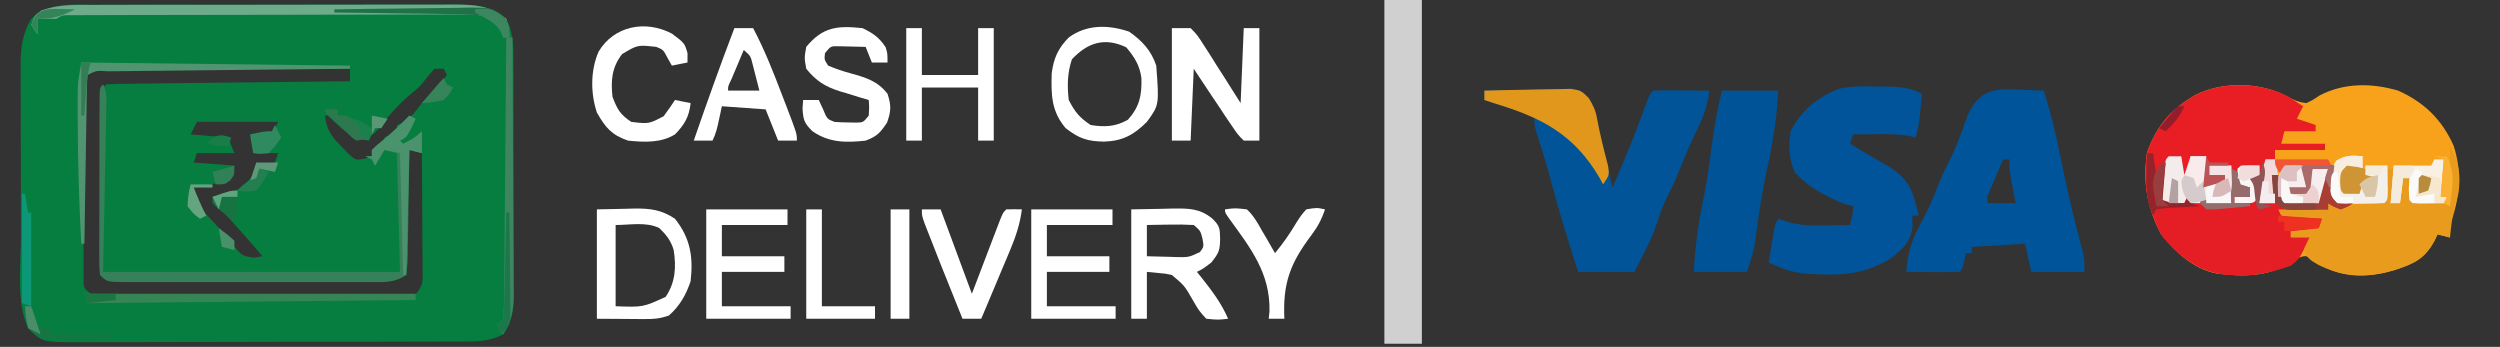
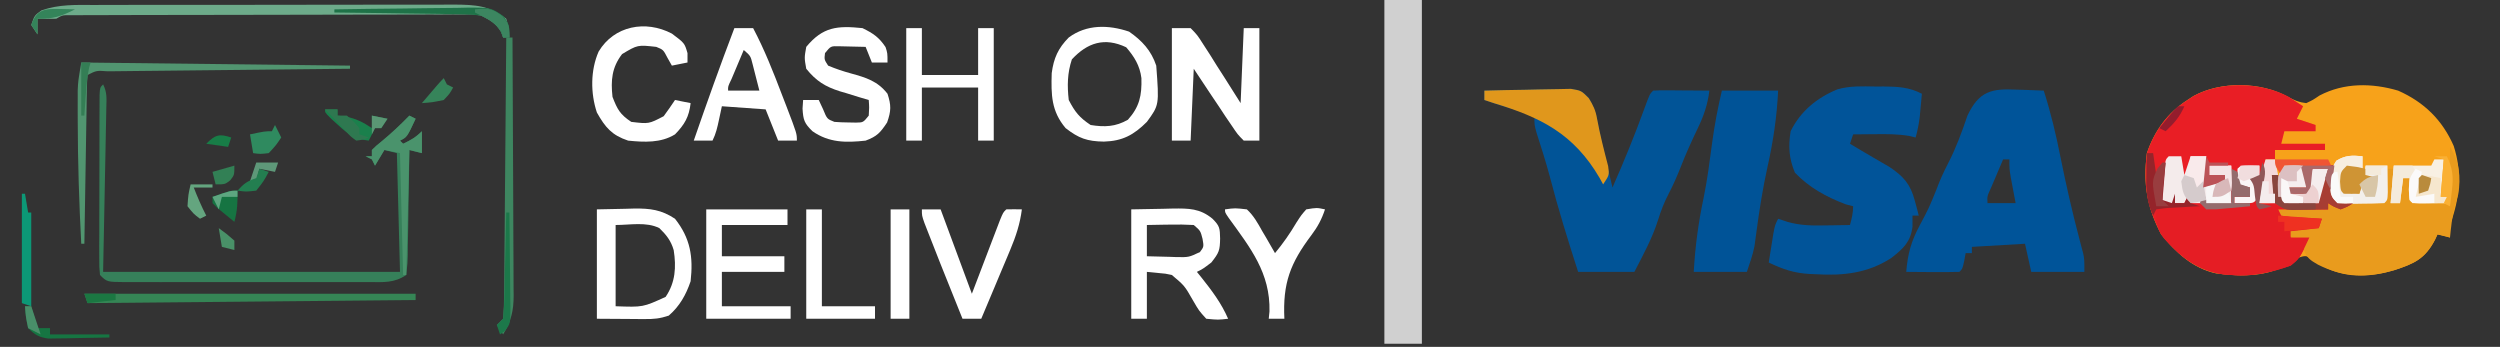
<svg xmlns="http://www.w3.org/2000/svg" version="1.1" width="800" height="111">
  <rect width="100%" height="100%" fill="#333333" stroke="none" />
-   <path d="M0 0 C1.349 -0.005 2.699 -0.013 4.048 -0.021 C7.697 -0.039 11.345 -0.032 14.994 -0.02 C18.821 -0.01 22.648 -0.019 26.475 -0.025 C32.901 -0.033 39.326 -0.023 45.752 -0.004 C53.17 0.018 60.588 0.011 68.006 -0.011 C74.387 -0.029 80.767 -0.032 87.148 -0.021 C90.954 -0.015 94.759 -0.014 98.565 -0.028 C102.144 -0.039 105.722 -0.031 109.301 -0.008 C111.233 -0 113.166 -0.012 115.098 -0.025 C121.728 0.04 126.459 0.161 131.648 4.518 C134.114 9.209 133.939 14.088 133.923 19.273 C133.928 20.133 133.933 20.992 133.939 21.877 C133.952 24.705 133.952 27.533 133.949 30.361 C133.953 32.334 133.957 34.306 133.962 36.279 C133.97 40.408 133.969 44.537 133.964 48.666 C133.958 53.952 133.975 59.237 133.998 64.523 C134.013 68.595 134.014 72.666 134.011 76.738 C134.011 78.687 134.017 80.635 134.027 82.584 C134.039 85.31 134.032 88.036 134.021 90.762 C134.028 91.563 134.036 92.364 134.044 93.19 C133.999 97.984 133.469 101.455 130.648 105.518 C126.941 107.41 123.865 107.772 119.735 107.785 C118.55 107.794 117.365 107.802 116.145 107.811 C114.854 107.81 113.563 107.809 112.233 107.808 C110.853 107.814 109.472 107.821 108.092 107.828 C104.35 107.846 100.609 107.851 96.867 107.852 C94.528 107.854 92.189 107.858 89.85 107.863 C81.686 107.882 73.523 107.89 65.359 107.888 C57.755 107.887 50.151 107.908 42.546 107.94 C36.012 107.966 29.478 107.977 22.943 107.975 C19.043 107.975 15.143 107.98 11.243 108.002 C7.574 108.021 3.907 108.021 0.238 108.007 C-1.745 108.004 -3.729 108.02 -5.713 108.037 C-16.949 107.958 -16.949 107.958 -21.352 103.518 C-25.22 95.292 -23.661 83.176 -23.652 74.225 C-23.656 72.466 -23.661 70.707 -23.665 68.948 C-23.673 65.281 -23.673 61.615 -23.667 57.948 C-23.661 53.264 -23.678 48.58 -23.702 43.897 C-23.716 40.272 -23.717 36.648 -23.714 33.023 C-23.715 31.296 -23.72 29.57 -23.73 27.843 C-23.742 25.427 -23.735 23.011 -23.724 20.595 C-23.735 19.542 -23.735 19.542 -23.747 18.468 C-23.694 13.399 -22.992 8.873 -20.352 4.518 C-14.326 -0.694 -7.66 -0.049 0 0 Z M-3.352 22.518 C-3.659 25.459 -3.659 25.459 -3.61 28.955 C-3.614 29.615 -3.617 30.276 -3.621 30.956 C-3.63 33.143 -3.624 35.33 -3.617 37.518 C-3.619 39.035 -3.62 40.551 -3.623 42.068 C-3.626 45.249 -3.622 48.43 -3.612 51.611 C-3.601 55.694 -3.607 59.776 -3.619 63.859 C-3.627 66.992 -3.624 70.124 -3.619 73.257 C-3.618 74.763 -3.62 76.268 -3.624 77.774 C-3.629 79.876 -3.622 81.978 -3.61 84.08 C-3.609 85.278 -3.607 86.475 -3.606 87.709 C-3.641 90.655 -3.641 90.655 -1.352 92.518 C0.581 92.823 0.581 92.823 2.824 92.778 C3.699 92.785 4.574 92.792 5.475 92.8 C6.437 92.797 7.399 92.795 8.391 92.792 C9.402 92.797 10.414 92.802 11.456 92.808 C14.812 92.822 18.167 92.821 21.523 92.818 C23.847 92.822 26.172 92.827 28.496 92.831 C33.371 92.839 38.247 92.839 43.123 92.833 C49.385 92.827 55.646 92.844 61.908 92.868 C66.709 92.882 71.509 92.883 76.31 92.88 C78.619 92.881 80.928 92.886 83.238 92.896 C86.461 92.908 89.683 92.902 92.906 92.89 C94.349 92.901 94.349 92.901 95.822 92.913 C96.697 92.906 97.572 92.899 98.473 92.892 C99.236 92.892 99.998 92.892 100.784 92.892 C103.062 92.663 103.062 92.663 104.648 89.518 C104.937 87.52 104.937 87.52 104.875 85.322 C104.875 84.481 104.875 83.64 104.875 82.774 C104.865 81.871 104.854 80.968 104.844 80.037 C104.841 79.109 104.838 78.181 104.835 77.225 C104.824 74.26 104.799 71.295 104.773 68.33 C104.763 66.32 104.754 64.311 104.746 62.301 C104.724 57.373 104.69 52.445 104.648 47.518 C103.328 46.858 102.008 46.198 100.648 45.518 C98.518 47.648 99.389 52.409 99.332 55.365 C99.301 56.695 99.301 56.695 99.269 58.051 C99.203 60.894 99.145 63.737 99.086 66.58 C99.043 68.503 98.999 70.425 98.955 72.348 C98.848 77.071 98.747 81.794 98.648 86.518 C95.313 88.185 91.567 87.656 87.9 87.647 C86.541 87.65 86.541 87.65 85.155 87.652 C82.152 87.657 79.148 87.654 76.145 87.65 C74.065 87.651 71.985 87.652 69.905 87.653 C65.543 87.655 61.181 87.653 56.819 87.648 C51.214 87.642 45.609 87.646 40.004 87.652 C35.709 87.655 31.414 87.654 27.118 87.651 C25.051 87.651 22.984 87.652 20.916 87.654 C18.033 87.656 15.15 87.653 12.267 87.647 C11.404 87.649 10.542 87.651 9.653 87.653 C3.763 87.632 3.763 87.632 2.648 86.518 C2.549 84.651 2.52 82.781 2.519 80.912 C2.516 79.714 2.513 78.516 2.509 77.282 C2.512 75.978 2.514 74.674 2.516 73.33 C2.515 71.989 2.514 70.647 2.513 69.306 C2.511 66.491 2.513 63.677 2.518 60.862 C2.524 57.247 2.52 53.632 2.514 50.017 C2.511 47.246 2.512 44.475 2.515 41.704 C2.516 39.721 2.513 37.737 2.509 35.753 C2.514 33.956 2.514 33.956 2.519 32.123 C2.52 31.062 2.521 30.002 2.521 28.909 C2.648 26.518 2.648 26.518 3.648 25.518 C6.081 25.393 8.487 25.332 10.922 25.312 C11.683 25.302 12.444 25.292 13.228 25.282 C15.755 25.251 18.282 25.226 20.809 25.201 C22.556 25.181 24.303 25.16 26.051 25.138 C30.659 25.083 35.267 25.034 39.875 24.985 C44.574 24.935 49.272 24.879 53.971 24.824 C63.197 24.717 72.422 24.615 81.648 24.518 C81.648 23.198 81.648 21.878 81.648 20.518 C70.861 20.471 60.074 20.436 49.286 20.414 C44.278 20.404 39.269 20.389 34.261 20.367 C29.43 20.345 24.6 20.333 19.769 20.328 C17.923 20.324 16.077 20.317 14.231 20.306 C11.652 20.292 9.074 20.29 6.495 20.291 C5.726 20.283 4.957 20.276 4.165 20.269 C-0.053 20.138 -0.053 20.138 -3.352 22.518 Z M108.648 20.518 C107.417 21.949 106.193 23.388 105.031 24.877 C103.648 26.518 103.648 26.518 100.711 28.955 C96.446 32.524 93.115 36.74 89.586 41.018 C87.648 42.518 87.648 42.518 85.273 42.643 C82.065 41.268 80.347 39.401 78.078 36.795 C76.595 35.184 76.595 35.184 73.648 35.518 C74.134 40.061 75.715 42.177 78.898 45.393 C80.051 46.595 80.051 46.595 81.227 47.822 C83.541 49.828 83.541 49.828 86.445 49.275 C87.172 49.025 87.899 48.775 88.648 48.518 C88.648 47.858 88.648 47.198 88.648 46.518 C89.968 45.858 91.288 45.198 92.648 44.518 C92.648 43.858 92.648 43.198 92.648 42.518 C93.968 41.858 95.288 41.198 96.648 40.518 C96.648 39.858 96.648 39.198 96.648 38.518 C97.226 38.291 97.803 38.064 98.398 37.83 C101.244 36.17 102.647 34.126 104.648 31.518 C106.315 29.851 107.982 28.184 109.648 26.518 C110.677 25.206 111.689 23.881 112.648 22.518 C112.153 21.528 112.153 21.528 111.648 20.518 C110.658 20.518 109.668 20.518 108.648 20.518 Z M32.648 37.518 C31.988 38.838 31.328 40.158 30.648 41.518 C34.608 41.848 38.568 42.178 42.648 42.518 C43.308 44.168 43.968 45.818 44.648 47.518 C40.688 47.518 36.728 47.518 32.648 47.518 C32.318 48.508 31.988 49.498 31.648 50.518 C35.938 50.848 40.228 51.178 44.648 51.518 C42.648 55.518 42.648 55.518 40.398 56.705 C37.493 57.563 34.647 58.099 31.648 58.518 C32.14 63.048 33.725 65.13 36.836 68.393 C39.67 71.388 42.333 74.368 44.836 77.643 C47.067 80.311 47.336 80.477 51.023 80.955 C51.89 80.811 52.756 80.666 53.648 80.518 C49.367 75.468 44.971 70.541 40.504 65.654 C38.648 63.518 38.648 63.518 37.648 61.518 C39.474 61.177 39.474 61.177 41.336 60.83 C45.619 59.767 47.849 57.996 50.648 54.518 C50.978 53.528 51.308 52.538 51.648 51.518 C53.628 51.188 55.608 50.858 57.648 50.518 C57.978 49.528 58.308 48.538 58.648 47.518 C56.008 47.518 53.368 47.518 50.648 47.518 C50.648 45.538 50.648 43.558 50.648 41.518 C52.628 41.518 54.608 41.518 56.648 41.518 C57.308 40.198 57.968 38.878 58.648 37.518 C50.068 37.518 41.488 37.518 32.648 37.518 Z " fill="#057E40" transform="translate(30.352,1.482)" />
  <path d="M0 0 C2.012 1.089 3.513 1.727 5.797 1.973 C7.895 0.983 7.895 0.983 10.047 -0.465 C17.929 -4.604 26.804 -4.496 35.211 -2.023 C43.521 1.669 49.317 7.327 52.984 15.676 C55.768 24.374 54.902 32.485 51.797 40.973 C51.797 42.293 51.797 43.613 51.797 44.973 C49.817 44.478 49.817 44.478 47.797 43.973 C47.529 44.55 47.261 45.128 46.984 45.723 C43.776 51.802 40.436 53.318 33.91 55.439 C26.605 57.605 19.189 58.091 12.164 54.703 C10.652 53.797 9.151 52.873 7.664 51.926 C5.705 50.684 5.705 50.684 2.922 51.535 C2.221 52.01 1.519 52.484 0.797 52.973 C-6.239 57.663 -14.869 57.539 -23.016 56.473 C-30.51 54.871 -35.917 49.786 -40.641 43.973 C-45.185 35.247 -46.457 27.877 -45.203 17.973 C-42.734 10.794 -38.586 5.091 -32.203 0.973 C-31.582 0.561 -30.96 0.15 -30.32 -0.273 C-21.49 -5.125 -8.732 -4.872 0 0 Z " fill="#F7A21A" transform="translate(732.203,31.027)" />
  <path d="M0 0 C1.583 0.997 3.142 2.032 4.699 3.07 C4.039 4.39 3.379 5.71 2.699 7.07 C4.679 7.73 6.659 8.39 8.699 9.07 C8.699 9.73 8.699 10.39 8.699 11.07 C5.399 11.07 2.099 11.07 -1.301 11.07 C-1.631 12.39 -1.961 13.71 -2.301 15.07 C2.319 15.07 6.939 15.07 11.699 15.07 C11.699 15.73 11.699 16.39 11.699 17.07 C6.419 17.07 1.139 17.07 -4.301 17.07 C-4.301 18.06 -4.301 19.05 -4.301 20.07 C-5.291 20.07 -6.281 20.07 -7.301 20.07 C-7.961 24.69 -8.621 29.31 -9.301 34.07 C-7.651 34.07 -6.001 34.07 -4.301 34.07 C-4.796 29.615 -4.796 29.615 -5.301 25.07 C-4.641 25.07 -3.981 25.07 -3.301 25.07 C-3.156 26.205 -3.012 27.339 -2.863 28.508 C-2.689 31.878 -2.689 31.878 -1.301 33.07 C0.548 33.304 2.404 33.483 4.262 33.633 C5.274 33.717 6.286 33.8 7.328 33.887 C8.111 33.947 8.893 34.008 9.699 34.07 C9.885 32.183 9.885 32.183 10.074 30.258 C10.398 26.967 10.765 25.971 12.699 23.07 C11.049 23.07 9.399 23.07 7.699 23.07 C7.369 26.37 7.039 29.67 6.699 33.07 C6.369 32.41 6.039 31.75 5.699 31.07 C3.719 31.07 1.739 31.07 -0.301 31.07 C-0.301 30.41 -0.301 29.75 -0.301 29.07 C1.679 29.07 3.659 29.07 5.699 29.07 C5.039 26.43 4.379 23.79 3.699 21.07 C7.329 21.4 10.959 21.73 14.699 22.07 C14.699 25.37 14.699 28.67 14.699 32.07 C16.679 32.73 18.659 33.39 20.699 34.07 C18.949 35.195 18.949 35.195 16.699 36.07 C14.449 35.195 14.449 35.195 12.699 34.07 C12.699 34.73 12.699 35.39 12.699 36.07 C7.419 36.07 2.139 36.07 -3.301 36.07 C-2.971 36.73 -2.641 37.39 -2.301 38.07 C0.745 38.54 0.745 38.54 4.262 38.695 C5.459 38.77 6.657 38.845 7.891 38.922 C8.817 38.971 9.744 39.02 10.699 39.07 C10.369 40.06 10.039 41.05 9.699 42.07 C5.244 42.565 5.244 42.565 0.699 43.07 C0.699 43.73 0.699 44.39 0.699 45.07 C2.679 45.07 4.659 45.07 6.699 45.07 C3.575 51.764 3.575 51.764 0.699 54.07 C-5.407 56.24 -11.82 57.67 -18.301 57.07 C-19.436 56.983 -19.436 56.983 -20.594 56.895 C-29.346 55.768 -35.28 50.789 -40.738 44.07 C-45.283 35.345 -46.554 27.974 -45.301 18.07 C-42.832 10.891 -38.684 5.189 -32.301 1.07 C-31.679 0.659 -31.058 0.248 -30.418 -0.176 C-21.541 -5.053 -8.848 -4.693 0 0 Z " fill="#E91E25" transform="translate(732.301,30.93)" />
  <path d="M0 0 C1.254 0.034 1.254 0.034 2.533 0.068 C4.585 0.127 6.637 0.217 8.688 0.312 C10.948 7.368 12.63 14.422 14.062 21.688 C15.85 30.552 17.848 39.326 20.164 48.068 C20.464 49.218 20.464 49.218 20.77 50.391 C21.036 51.387 21.036 51.387 21.308 52.403 C21.688 54.312 21.688 54.312 21.688 58.312 C16.078 58.312 10.467 58.312 4.688 58.312 C4.027 55.343 3.368 52.373 2.688 49.312 C-5.728 49.807 -5.728 49.807 -14.312 50.312 C-14.312 50.972 -14.312 51.633 -14.312 52.312 C-14.973 52.312 -15.633 52.312 -16.312 52.312 C-16.457 53.117 -16.601 53.921 -16.75 54.75 C-17.312 57.312 -17.312 57.312 -18.312 58.312 C-21.175 58.386 -24.013 58.405 -26.875 58.375 C-27.681 58.37 -28.488 58.366 -29.318 58.361 C-31.316 58.35 -33.314 58.332 -35.312 58.312 C-34.841 52.503 -33.743 48.52 -30.938 43.312 C-28.031 37.815 -28.031 37.815 -25.688 32.062 C-24.588 29.063 -23.399 26.445 -21.938 23.625 C-19.376 18.67 -17.518 13.568 -15.719 8.293 C-12.03 0.475 -7.985 -0.41 0 0 Z M-4.312 22.312 C-5.15 24.269 -5.982 26.228 -6.812 28.188 C-7.277 29.278 -7.741 30.369 -8.219 31.492 C-9.433 34.119 -9.433 34.119 -9.312 36.312 C-6.343 36.312 -3.373 36.312 -0.312 36.312 C-0.457 35.553 -0.601 34.794 -0.75 34.012 C-0.936 33.018 -1.121 32.024 -1.312 31 C-1.498 30.014 -1.684 29.028 -1.875 28.012 C-2.312 25.312 -2.312 25.312 -2.312 22.312 C-2.973 22.312 -3.632 22.312 -4.312 22.312 Z " fill="#005499" transform="translate(645.312,28.688)" />
  <path d="M0 0 C4.342 -0.124 8.682 -0.214 13.025 -0.275 C14.501 -0.3 15.978 -0.334 17.454 -0.377 C19.579 -0.438 21.702 -0.466 23.828 -0.488 C25.106 -0.514 26.384 -0.541 27.7 -0.568 C31 0 31 0 33.386 2.296 C35.1 5.168 35.816 7.769 36.43 11.043 C37.208 15.079 38.172 19.065 39.125 23.062 C39.482 24.574 39.839 26.086 40.195 27.598 C40.461 28.72 40.726 29.843 41 31 C44.624 22.775 48.013 14.516 51.083 6.068 C52.901 1.099 52.901 1.099 54 0 C55.343 -0.086 56.69 -0.107 58.035 -0.098 C58.844 -0.094 59.653 -0.091 60.486 -0.088 C61.336 -0.08 62.187 -0.071 63.062 -0.062 C63.917 -0.058 64.771 -0.053 65.65 -0.049 C67.767 -0.037 69.883 -0.019 72 0 C71.432 4.568 70.197 8.119 68.188 12.25 C66.288 16.234 64.471 20.198 62.875 24.312 C61.704 27.326 60.433 30.196 58.938 33.062 C57.547 35.751 56.513 38.357 55.625 41.25 C53.77 47.166 50.843 52.504 48 58 C42.06 58 36.12 58 30 58 C26.749 47.878 23.602 37.816 20.945 27.523 C19.688 22.837 18.227 18.225 16.734 13.609 C16 11 16 11 16 8 C15.022 7.71 15.022 7.71 14.023 7.414 C9.323 6.014 4.642 4.588 0 3 C0 2.01 0 1.02 0 0 Z " fill="#015497" transform="translate(475,29)" />
  <path d="M0 0 C0.88 -0.003 1.761 -0.006 2.668 -0.01 C7.161 0.028 10.8 0.19 14.875 2.312 C14.733 3.896 14.586 5.479 14.438 7.062 C14.356 7.944 14.275 8.826 14.191 9.734 C13.913 12.006 13.487 14.111 12.875 16.312 C12.211 16.149 11.547 15.985 10.863 15.816 C7.246 15.206 3.716 15.205 0.062 15.25 C-0.63 15.255 -1.323 15.259 -2.037 15.264 C-3.733 15.275 -5.429 15.293 -7.125 15.312 C-7.455 16.302 -7.785 17.293 -8.125 18.312 C-5.624 19.82 -3.119 21.316 -0.59 22.777 C0.244 23.263 1.078 23.749 1.938 24.25 C2.774 24.733 3.611 25.217 4.473 25.715 C9.006 28.73 11.232 31.268 12.625 36.562 C12.867 37.455 13.11 38.347 13.359 39.266 C13.53 39.941 13.7 40.617 13.875 41.312 C13.215 41.312 12.555 41.312 11.875 41.312 C11.875 42.488 11.875 43.664 11.875 44.875 C11.261 49.755 8.893 51.884 5.129 54.84 C-2.325 59.71 -10.299 60.61 -19.062 60.062 C-20.079 60.022 -20.079 60.022 -21.115 59.98 C-26.037 59.688 -29.689 58.464 -34.125 56.312 C-33.816 54.354 -33.503 52.395 -33.188 50.438 C-33.013 49.347 -32.839 48.256 -32.66 47.133 C-32.125 44.312 -32.125 44.312 -31.125 42.312 C-30.144 42.64 -29.163 42.967 -28.152 43.305 C-23.955 44.504 -20.024 44.541 -15.688 44.438 C-14.956 44.428 -14.224 44.419 -13.471 44.41 C-11.689 44.387 -9.907 44.351 -8.125 44.312 C-7.572 42.237 -7.125 40.469 -7.125 38.312 C-7.909 38.106 -8.693 37.9 -9.5 37.688 C-15.662 35.35 -21.176 32.355 -25.75 27.562 C-27.664 23.04 -27.899 19.151 -27.125 14.312 C-23.998 7.938 -18.741 3.624 -12.205 0.921 C-8.195 -0.252 -4.145 -0.077 0 0 Z " fill="#015499" transform="translate(600.125,27.688)" />
  <path d="M0 0 C3.96 0 7.92 0 12 0 C12 36.3 12 72.6 12 110 C8.04 110 4.08 110 0 110 C0 73.7 0 37.4 0 0 Z " fill="#D0D0D0" transform="translate(443,0)" />
  <path d="M0 0 C5.94 0 11.88 0 18 0 C17.602 8.454 16.428 16.233 14.587 24.467 C13.066 31.379 11.975 38.312 11.04 45.326 C10.931 46.112 10.823 46.898 10.711 47.707 C10.621 48.393 10.531 49.078 10.439 49.784 C9.884 52.587 8.903 55.29 8 58 C2.39 58 -3.22 58 -9 58 C-8.543 49.857 -7.522 42.211 -5.824 34.242 C-4.628 28.373 -3.874 22.432 -3.09 16.496 C-2.337 10.912 -1.291 5.486 0 0 Z " fill="#005397" transform="translate(551,29)" />
  <path d="M0 0 C3.014 4.52 3.526 9.782 2.648 15.152 C2.303 16.454 1.936 17.75 1.547 19.039 C0.634 22.312 0.361 25.627 0 29 C-1.32 28.67 -2.64 28.34 -4 28 C-4.268 28.578 -4.536 29.155 -4.812 29.75 C-8.021 35.829 -11.361 37.346 -17.887 39.466 C-26.332 41.97 -34.305 41.71 -42.25 37.688 C-44.739 36.248 -45.773 35.601 -46.797 32.895 C-46.897 31.957 -46.897 31.957 -47 31 C-46.67 30.67 -46.34 30.34 -46 30 C-47.65 29.67 -49.3 29.34 -51 29 C-51.33 28.01 -51.66 27.02 -52 26 C-50.935 25.927 -50.935 25.927 -49.848 25.852 C-48.929 25.777 -48.009 25.702 -47.062 25.625 C-45.688 25.521 -45.688 25.521 -44.285 25.414 C-43.531 25.277 -42.777 25.141 -42 25 C-41.67 24.34 -41.34 23.68 -41 23 C-45.29 23 -49.58 23 -54 23 C-54.33 22.01 -54.66 21.02 -55 20 C-49.72 20 -44.44 20 -39 20 C-39 19.34 -39 18.68 -39 18 C-37.639 18.34 -37.639 18.34 -36.25 18.688 C-33.005 19.326 -33.005 19.326 -30.625 17.562 C-30.089 17.047 -29.552 16.531 -29 16 C-29 16.66 -29 17.32 -29 18 C-25.04 17.505 -25.04 17.505 -21 17 C-20.67 13.7 -20.34 10.4 -20 7 C-19.34 7 -18.68 7 -18 7 C-18.33 10.63 -18.66 14.26 -19 18 C-18.01 18 -17.02 18 -16 18 C-15.67 15.36 -15.34 12.72 -15 10 C-14.34 10 -13.68 10 -13 10 C-12.505 13.465 -12.505 13.465 -12 17 C-11.301 17.061 -10.603 17.121 -9.883 17.184 C-8.973 17.267 -8.063 17.351 -7.125 17.438 C-6.22 17.519 -5.315 17.6 -4.383 17.684 C-2 18 -2 18 0 19 C0 12.73 0 6.46 0 0 Z " fill="#E99B1D" transform="translate(784,47)" />
  <path d="M0 0 C5.445 0.495 5.445 0.495 11 1 C11 4.3 11 7.6 11 11 C12.98 11.66 14.96 12.32 17 13 C15.25 14.125 15.25 14.125 13 15 C10.75 14.125 10.75 14.125 9 13 C9 13.66 9 14.32 9 15 C3.72 15 -1.56 15 -7 15 C-6.505 15.99 -6.505 15.99 -6 17 C-2.954 17.47 -2.954 17.47 0.562 17.625 C2.359 17.737 2.359 17.737 4.191 17.852 C5.118 17.901 6.045 17.95 7 18 C6.505 19.485 6.505 19.485 6 21 C3.03 21.33 0.06 21.66 -3 22 C-3 22.66 -3 23.32 -3 24 C-1.02 24 0.96 24 3 24 C-0.124 30.694 -0.124 30.694 -3 33 C-9.106 35.169 -15.519 36.6 -22 36 C-23.135 35.913 -23.135 35.913 -24.293 35.824 C-32.497 34.768 -38.067 30.369 -43.516 24.316 C-45.865 21.132 -46.142 18.85 -46 15 C-43.584 14.636 -41.168 14.284 -38.75 13.938 C-38.068 13.834 -37.386 13.73 -36.684 13.623 C-33.125 13.122 -30.434 13.016 -27 14 C-25.122 13.941 -23.245 13.811 -21.375 13.625 C-19.933 13.49 -19.933 13.49 -18.461 13.352 C-16.002 13.133 -16.002 13.133 -14 12 C-13.505 12.99 -13.505 12.99 -13 14 C-11.68 13.67 -10.36 13.34 -9 13 C-9 10.03 -9 7.06 -9 4 C-8.34 4 -7.68 4 -7 4 C-6.856 5.134 -6.711 6.269 -6.562 7.438 C-6.388 10.808 -6.388 10.808 -5 12 C-3.151 12.234 -1.295 12.413 0.562 12.562 C1.574 12.646 2.586 12.73 3.629 12.816 C4.411 12.877 5.194 12.938 6 13 C6.186 11.113 6.186 11.113 6.375 9.188 C6.699 5.897 7.066 4.901 9 2 C7.35 2 5.7 2 4 2 C3.67 5.3 3.34 8.6 3 12 C2.505 11.01 2.505 11.01 2 10 C0.02 10 -1.96 10 -4 10 C-4 9.34 -4 8.68 -4 8 C-2.02 8 -0.04 8 2 8 C1.34 5.36 0.68 2.72 0 0 Z " fill="#E51D24" transform="translate(736,52)" />
  <path d="M0 0 C1.98 0 3.96 0 6 0 C8.15 2.203 8.15 2.203 10.086 5.25 C11.14 6.874 11.14 6.874 12.215 8.531 C12.935 9.687 13.655 10.843 14.375 12 C15.117 13.157 15.86 14.314 16.605 15.469 C18.423 18.3 20.214 21.149 22 24 C22.33 16.08 22.66 8.16 23 0 C24.65 0 26.3 0 28 0 C28 11.88 28 23.76 28 36 C26.35 36 24.7 36 23 36 C21.043 34.016 21.043 34.016 19.188 31.25 C18.511 30.259 17.834 29.267 17.137 28.246 C16.432 27.175 15.726 26.104 15 25 C14.237 23.865 13.473 22.731 12.707 21.598 C10.789 18.742 8.892 15.872 7 13 C6.67 20.59 6.34 28.18 6 36 C4.02 36 2.04 36 0 36 C0 24.12 0 12.24 0 0 Z " fill="#FFFFFF" transform="translate(375,9)" />
  <path d="M0 0 C5.043 -0.093 5.043 -0.093 10.188 -0.188 C11.764 -0.228 11.764 -0.228 13.372 -0.27 C18.39 -0.315 21.96 -0.344 26 3 C28.37 5.37 28.345 6.063 28.438 9.312 C28.37 13.126 28.122 13.845 25.625 17 C23 19 23 19 21 20 C21.706 20.87 21.706 20.87 22.426 21.758 C25.821 26.018 28.82 29.998 31 35 C27.766 35.367 27.766 35.367 24 35 C21.672 32.445 21.672 32.445 19.75 29.125 C17.064 24.426 17.064 24.426 13 21 C10.951 20.549 10.951 20.549 8.812 20.375 C7.554 20.251 6.296 20.128 5 20 C5 24.95 5 29.9 5 35 C3.35 35 1.7 35 0 35 C0 23.45 0 11.9 0 0 Z M5 5 C5 8.3 5 11.6 5 15 C7.438 15.081 9.874 15.14 12.312 15.188 C13.003 15.213 13.693 15.238 14.404 15.264 C18.433 15.334 18.433 15.334 21.992 13.648 C23.247 11.956 23.247 11.956 22.812 9.438 C22.154 6.856 22.154 6.856 20 5 C17.419 4.855 14.951 4.813 12.375 4.875 C11.669 4.884 10.962 4.893 10.234 4.902 C8.489 4.926 6.745 4.962 5 5 Z " fill="#FFFFFF" transform="translate(362,67)" />
  <path d="M0 0 C3.011 -0.062 6.022 -0.124 9.125 -0.188 C10.062 -0.215 11 -0.242 11.965 -0.27 C17.065 -0.321 20.615 0.099 25 3 C29.942 9.278 30.869 15.165 30 23 C28.524 27.348 26.497 30.979 23 34 C20.117 34.961 18.323 35.117 15.332 35.098 C14.527 35.095 13.723 35.093 12.894 35.09 C11.369 35.076 11.369 35.076 9.812 35.062 C4.955 35.032 4.955 35.032 0 35 C0 23.45 0 11.9 0 0 Z M6 5 C6 13.58 6 22.16 6 31 C14.758 31.318 14.758 31.318 22 28 C25.146 23.378 25.426 18.453 24.586 13.051 C23.725 10.039 22.226 8.158 20 6 C15.815 3.908 10.679 5 6 5 Z " fill="#FFFFFF" transform="translate(191,67)" />
  <path d="M0 0 C1.326 2.653 1.08 4.582 1.022 7.551 C1.001 8.729 0.981 9.906 0.96 11.119 C0.92 12.982 0.92 12.982 0.879 14.883 C0.858 16.021 0.838 17.159 0.816 18.332 C0.737 22.596 0.649 26.861 0.562 31.125 C0.377 40.654 0.191 50.182 0 60 C31.35 60 62.7 60 95 60 C94.67 47.46 94.34 34.92 94 22 C92.68 21.67 91.36 21.34 90 21 C89.01 22.65 88.02 24.3 87 26 C86.505 25.01 86.505 25.01 86 24 C85.34 23.67 84.68 23.34 84 23 C84.66 23 85.32 23 86 23 C86 22.34 86 21.68 86 21 C87.355 19.668 87.355 19.668 89.188 18.188 C92.312 15.603 95.177 12.909 98 10 C98.99 10.495 98.99 10.495 100 11 C97.25 16.875 97.25 16.875 95 18 C95.33 18.33 95.66 18.66 96 19 C98.468 17.848 100.048 16.952 102 15 C102 17.31 102 19.62 102 22 C100.68 21.67 99.36 21.34 98 21 C97.985 22.201 97.971 23.402 97.956 24.64 C97.898 29.087 97.821 33.533 97.738 37.98 C97.704 39.906 97.676 41.833 97.654 43.759 C97.62 46.525 97.568 49.289 97.512 52.055 C97.505 52.919 97.499 53.784 97.492 54.675 C97.432 57.101 97.432 57.101 97 61 C93.067 63.622 89.718 63.28 85.154 63.259 C84.25 63.262 83.345 63.266 82.414 63.269 C79.42 63.278 76.427 63.272 73.434 63.266 C71.358 63.267 69.282 63.269 67.206 63.271 C62.854 63.274 58.502 63.27 54.15 63.261 C48.562 63.249 42.974 63.256 37.386 63.268 C33.099 63.275 28.813 63.273 24.526 63.268 C22.465 63.266 20.404 63.268 18.343 63.273 C15.467 63.278 12.592 63.27 9.717 63.259 C8.859 63.263 8.001 63.267 7.117 63.271 C1.229 63.229 1.229 63.229 -1 61 C-1.247 58.488 -1.247 58.488 -1.243 55.281 C-1.246 54.083 -1.249 52.885 -1.252 51.651 C-1.245 50.352 -1.238 49.053 -1.23 47.715 C-1.229 46.375 -1.229 45.035 -1.229 43.695 C-1.228 40.886 -1.219 38.078 -1.206 35.269 C-1.189 31.662 -1.185 28.055 -1.186 24.448 C-1.185 21.681 -1.18 18.914 -1.173 16.148 C-1.168 14.169 -1.166 12.189 -1.165 10.21 C-1.158 9.015 -1.152 7.821 -1.145 6.59 C-1.141 5.532 -1.138 4.474 -1.134 3.385 C-1 1 -1 1 0 0 Z " fill="#36805A" transform="translate(33,27)" />
  <path d="M0 0 C3.422 1.681 5.274 2.911 7.375 6.062 C8 8 8 8 8 11 C6.35 11 4.7 11 3 11 C2.34 9.35 1.68 7.7 1 6 C-0.791 5.946 -2.583 5.907 -4.375 5.875 C-5.373 5.852 -6.37 5.829 -7.398 5.805 C-10.163 5.728 -10.163 5.728 -12 8 C-12.252 10.062 -12.252 10.062 -11 12 C-8.523 13.028 -6.256 13.803 -3.688 14.5 C1.111 15.824 4.828 16.933 8 21 C9.211 24.713 9.18 26.489 7.875 30.188 C5.691 33.463 4.694 34.615 1 36 C-5.234 36.685 -10.701 36.709 -16 33 C-18.608 30.479 -18.976 29.42 -19.188 25.75 C-19.095 24.389 -19.095 24.389 -19 23 C-17.35 23 -15.7 23 -14 23 C-13.546 23.969 -13.092 24.939 -12.625 25.938 C-11.342 29.071 -11.342 29.071 -9 30 C-7.504 30.12 -6.001 30.175 -4.5 30.188 C-3.706 30.202 -2.912 30.216 -2.094 30.23 C0.22 30.197 0.22 30.197 2 28 C2.167 25.416 2.167 25.416 2 23 C0.463 22.546 0.463 22.546 -1.105 22.082 C-2.466 21.66 -3.827 21.236 -5.188 20.812 C-5.861 20.616 -6.535 20.419 -7.229 20.217 C-11.925 18.728 -14.824 16.938 -18 13 C-18.625 9.5 -18.625 9.5 -18 6 C-12.673 -0.448 -8.035 -0.827 0 0 Z " fill="#FFFFFF" transform="translate(276,9)" />
  <path d="M0 0 C4.126 2.879 7.065 6.009 8.688 10.875 C9.633 23.482 9.633 23.482 5.688 28.875 C1.494 33.068 -2.111 35.012 -8.062 35.188 C-13.382 35.11 -16.106 34.156 -20.312 30.875 C-24.895 25.47 -24.977 20.228 -24.762 13.266 C-24.128 8.483 -22.702 5.301 -19.312 1.875 C-13.6 -2.377 -6.548 -2.224 0 0 Z M-18.312 8.875 C-19.761 13.22 -19.835 17.334 -19.312 21.875 C-17.316 25.73 -15.915 27.473 -12.312 29.875 C-7.84 30.595 -4.326 30.457 -0.375 28.188 C3.33 24.034 4.099 20.451 3.941 14.867 C3.431 10.859 1.664 8.002 -0.938 5 C-7.855 1.723 -13.33 3.519 -18.312 8.875 Z " fill="#FFFFFF" transform="translate(361.312,10.125)" />
-   <path d="M0 0 C8.58 0 17.16 0 26 0 C26 1.65 26 3.3 26 5 C19.07 5 12.14 5 5 5 C5 8.3 5 11.6 5 15 C11.6 15 18.2 15 25 15 C25 16.65 25 18.3 25 20 C18.4 20 11.8 20 5 20 C5 23.63 5 27.26 5 31 C12.26 31 19.52 31 27 31 C27 32.32 27 33.64 27 35 C18.09 35 9.18 35 0 35 C0 23.45 0 11.9 0 0 Z " fill="#FFFFFF" transform="translate(330,67)" />
  <path d="M0 0 C8.58 0 17.16 0 26 0 C26 1.65 26 3.3 26 5 C19.07 5 12.14 5 5 5 C5 8.3 5 11.6 5 15 C11.6 15 18.2 15 25 15 C25 16.65 25 18.3 25 20 C18.4 20 11.8 20 5 20 C5 23.63 5 27.26 5 31 C12.26 31 19.52 31 27 31 C27 32.32 27 33.64 27 35 C18.09 35 9.18 35 0 35 C0 23.45 0 11.9 0 0 Z " fill="#FFFFFF" transform="translate(226,67)" />
  <path d="M0 0 C1.98 0 3.96 0 6 0 C9.656 6.918 12.467 14.068 15.25 21.375 C15.709 22.562 16.168 23.749 16.641 24.973 C20 33.741 20 33.741 20 36 C18.02 36 16.04 36 14 36 C12.68 32.7 11.36 29.4 10 26 C3.07 25.505 3.07 25.505 -4 25 C-4.309 26.444 -4.619 27.887 -4.938 29.375 C-5.455 31.789 -5.895 33.79 -7 36 C-8.98 36 -10.96 36 -13 36 C-8.826 23.937 -4.548 11.927 0 0 Z M3 7 C2.165 8.978 1.332 10.958 0.5 12.938 C0.036 14.04 -0.428 15.142 -0.906 16.277 C-2.062 18.666 -2.062 18.666 -2 20 C1.3 20 4.6 20 8 20 C7.55 18.206 7.09 16.415 6.625 14.625 C6.37 13.627 6.115 12.63 5.852 11.602 C5.176 8.875 5.176 8.875 3 7 Z " fill="#FFFFFF" transform="translate(235,9)" />
  <path d="M0 0 C1.65 0 3.3 0 5 0 C5 4.95 5 9.9 5 15 C10.94 15 16.88 15 23 15 C23 10.05 23 5.1 23 0 C24.65 0 26.3 0 28 0 C28 11.88 28 23.76 28 36 C26.35 36 24.7 36 23 36 C23 30.39 23 24.78 23 19 C17.06 19 11.12 19 5 19 C5 24.61 5 30.22 5 36 C3.35 36 1.7 36 0 36 C0 24.12 0 12.24 0 0 Z " fill="#FFFFFF" transform="translate(290,9)" />
  <path d="M0 0 C4.072 3.054 4.072 3.054 5 6.25 C5 7.24 5 8.23 5 9.25 C3.35 9.58 1.7 9.91 0 10.25 C-0.681 9.043 -0.681 9.043 -1.375 7.812 C-2.747 5.161 -2.747 5.161 -5 4.25 C-10.963 3.582 -10.963 3.582 -15.938 6.562 C-19.238 10.864 -19.569 14.971 -19 20.25 C-17.436 24.273 -16.613 25.841 -13 28.25 C-7.38 28.921 -7.38 28.921 -2.625 26.438 C-1.367 24.744 -0.17 23.005 1 21.25 C2.65 21.58 4.3 21.91 6 22.25 C5.496 26.659 4.089 29.076 1 32.25 C-3.523 35.043 -8.856 34.77 -14 34.25 C-19.232 32.506 -21.323 30.009 -24 25.25 C-26.049 19.102 -26.073 11.731 -23.438 5.75 C-18.49 -2.524 -8.4 -4.41 0 0 Z " fill="#FFFFFF" transform="translate(215,10.75)" />
  <path d="M0 0 C4.342 -0.124 8.682 -0.214 13.025 -0.275 C14.501 -0.3 15.978 -0.334 17.454 -0.377 C19.579 -0.438 21.702 -0.466 23.828 -0.488 C25.106 -0.514 26.384 -0.541 27.7 -0.568 C31 0 31 0 33.403 2.406 C34.857 4.767 35.605 6.307 36.062 9 C37.003 14.127 38.298 19.135 39.609 24.18 C40 27 40 27 38 30 C37.622 29.31 37.245 28.621 36.855 27.91 C28.592 13.802 18.046 8.54 3 4 C2.01 3.67 1.02 3.34 0 3 C0 2.01 0 1.02 0 0 Z " fill="#E0971C" transform="translate(475,29)" />
  <path d="M0 0 C1.98 0 3.96 0 6 0 C9.3 8.91 12.6 17.82 16 27 C19.249 18.49 19.249 18.49 22.492 9.977 C22.896 8.924 23.299 7.87 23.715 6.785 C24.129 5.701 24.542 4.617 24.969 3.5 C26 1 26 1 27 0 C28.666 -0.041 30.334 -0.043 32 0 C31.399 4.679 30.103 8.587 28.277 12.93 C28.012 13.565 27.747 14.2 27.475 14.855 C26.635 16.864 25.786 18.869 24.938 20.875 C24.363 22.245 23.79 23.614 23.217 24.984 C21.818 28.326 20.411 31.664 19 35 C17.02 35 15.04 35 13 35 C5.486 16.307 5.486 16.307 2 7.375 C1.608 6.372 1.216 5.369 0.812 4.336 C0 2 0 2 0 0 Z " fill="#FFFFFF" transform="translate(295,67)" />
  <path d="M0 0 C1.349 -0.006 2.698 -0.013 4.047 -0.021 C7.7 -0.039 11.353 -0.038 15.006 -0.032 C18.06 -0.029 21.114 -0.035 24.168 -0.041 C31.376 -0.055 38.583 -0.053 45.79 -0.042 C53.216 -0.031 60.641 -0.045 68.066 -0.071 C74.451 -0.094 80.836 -0.1 87.221 -0.094 C91.03 -0.091 94.839 -0.093 98.648 -0.111 C102.231 -0.126 105.814 -0.122 109.397 -0.103 C111.331 -0.098 113.266 -0.112 115.2 -0.127 C121.865 -0.071 126.456 0.172 131.762 4.404 C132.699 7.654 132.699 7.654 132.762 10.404 C132.102 10.404 131.442 10.404 130.762 10.404 C130.535 9.806 130.308 9.208 130.074 8.592 C128.367 5.745 126.721 4.883 123.762 3.404 C121.023 2.964 121.023 2.964 118.087 3.037 C116.956 3.031 115.824 3.025 114.658 3.02 C113.426 3.029 112.195 3.038 110.925 3.048 C109.621 3.046 108.316 3.044 106.972 3.041 C103.402 3.036 99.832 3.05 96.262 3.067 C92.526 3.082 88.79 3.081 85.054 3.082 C78.784 3.085 72.514 3.1 66.244 3.123 C58.19 3.152 50.136 3.162 42.081 3.166 C35.16 3.17 28.239 3.183 21.318 3.197 C19.091 3.201 16.864 3.204 14.637 3.207 C10.495 3.212 6.353 3.227 2.21 3.243 C0.972 3.244 -0.265 3.245 -1.541 3.246 C-3.225 3.255 -3.225 3.255 -4.944 3.264 C-6.414 3.268 -6.414 3.268 -7.913 3.273 C-10.263 3.252 -10.263 3.252 -12.238 4.404 C-14.238 4.444 -16.239 4.448 -18.238 4.404 C-18.238 6.054 -18.238 7.704 -18.238 9.404 C-18.898 8.414 -19.558 7.424 -20.238 6.404 C-19.238 3.404 -19.238 3.404 -17.003 1.742 C-11.361 -0.263 -5.945 -0.021 0 0 Z " fill="#6DAB8A" transform="translate(30.238,1.596)" />
  <path d="M0 0 C3.191 -0.438 3.191 -0.438 7 0 C9.183 2.015 10.504 4.418 11.938 7 C12.335 7.668 12.733 8.335 13.143 9.023 C14.118 10.669 15.062 12.333 16 14 C18.605 10.853 20.809 7.706 22.875 4.188 C24.406 1.828 24.406 1.828 26 0 C29.375 -0.562 29.375 -0.562 32 0 C30.963 3.142 29.634 5.626 27.652 8.242 C20.874 17.239 18.452 23.63 19 35 C17.35 35 15.7 35 14 35 C14.118 33.832 14.118 33.832 14.238 32.641 C14.508 20.329 8.162 12.376 1.177 2.727 C0 1 0 1 0 0 Z " fill="#FFFFFF" transform="translate(392,67)" />
  <path d="M0 0 C1.32 0 2.64 0 4 0 C4.33 1.98 4.66 3.96 5 6 C5.66 4.02 6.32 2.04 7 0 C8.65 0 10.3 0 12 0 C12 2.97 12 5.94 12 9 C12.33 8.67 12.66 8.34 13 8 C14.666 7.959 16.334 7.957 18 8 C18 7.34 18 6.68 18 6 C16.35 6 14.7 6 13 6 C13 5.01 13 4.02 13 3 C15.31 3 17.62 3 20 3 C20 6.96 20 10.92 20 15 C15.667 15 11.333 15 7 15 C6.67 14.34 6.34 13.68 6 13 C5.67 13.66 5.34 14.32 5 15 C2.36 15 -0.28 15 -3 15 C-2.693 12.687 -2.379 10.374 -2.062 8.062 C-1.888 6.775 -1.714 5.487 -1.535 4.16 C-1 1 -1 1 0 0 Z " fill="#F4EBEB" transform="translate(694,50)" />
  <path d="M0 0 C1.65 0 3.3 0 5 0 C5 10.23 5 20.46 5 31 C10.61 31 16.22 31 22 31 C22 32.32 22 33.64 22 35 C14.74 35 7.48 35 0 35 C0 23.45 0 11.9 0 0 Z " fill="#FFFFFF" transform="translate(258,67)" />
  <path d="M0 0 C34.98 0 69.96 0 106 0 C106 0.66 106 1.32 106 2 C71.35 2.33 36.7 2.66 1 3 C0.67 2.01 0.34 1.02 0 0 Z " fill="#358555" transform="translate(27,94)" />
  <path d="M0 0 C1.98 0 3.96 0 6 0 C6 11.55 6 23.1 6 35 C4.02 35 2.04 35 0 35 C0 23.45 0 11.9 0 0 Z " fill="#FFFFFF" transform="translate(285,67)" />
  <path d="M0 0 C0.66 0 1.32 0 2 0 C2.07 11.5 2.123 23.001 2.155 34.502 C2.171 39.842 2.192 45.182 2.226 50.522 C2.259 55.677 2.277 60.832 2.285 65.987 C2.29 67.952 2.301 69.918 2.317 71.883 C2.339 74.639 2.342 77.393 2.341 80.149 C2.357 81.365 2.357 81.365 2.373 82.605 C2.347 87.488 1.592 90.711 -1 95 C-1.66 94.01 -2.32 93.02 -3 92 C-2.01 91.01 -2.01 91.01 -1 90 C-0.782 87.14 -0.689 84.374 -0.681 81.511 C-0.671 80.633 -0.661 79.755 -0.651 78.85 C-0.62 75.939 -0.603 73.028 -0.586 70.117 C-0.567 68.102 -0.548 66.087 -0.527 64.072 C-0.476 58.762 -0.436 53.452 -0.399 48.142 C-0.359 42.726 -0.308 37.31 -0.258 31.895 C-0.161 21.263 -0.077 10.632 0 0 Z " fill="#3E8660" transform="translate(162,12)" />
  <path d="M0 0 C0.99 0 1.98 0 3 0 C2.67 3.96 2.34 7.92 2 12 C2.66 12 3.32 12 4 12 C4 12.66 4 13.32 4 14 C2.188 14.027 0.375 14.046 -1.438 14.062 C-2.447 14.074 -3.456 14.086 -4.496 14.098 C-7 14 -7 14 -8 13 C-8.041 10.667 -8.042 8.333 -8 6 C-8.66 6 -9.32 6 -10 6 C-10.33 8.64 -10.66 11.28 -11 14 C-11.99 14 -12.98 14 -14 14 C-13.67 10.04 -13.34 6.08 -13 2 C-9.04 2 -5.08 2 -1 2 C-0.67 1.34 -0.34 0.68 0 0 Z " fill="#F8F0E3" transform="translate(779,51)" />
  <path d="M0 0 C42.57 0.495 42.57 0.495 86 1 C86 1.33 86 1.66 86 2 C84.962 2.01 83.925 2.021 82.856 2.031 C73.099 2.129 63.343 2.232 53.586 2.339 C48.57 2.395 43.553 2.448 38.537 2.497 C33.7 2.545 28.863 2.597 24.026 2.653 C22.176 2.673 20.327 2.692 18.477 2.709 C15.895 2.733 13.314 2.763 10.733 2.795 C9.96 2.8 9.188 2.806 8.392 2.812 C4.903 2.547 4.903 2.547 2 4 C1.877 5.687 1.822 7.379 1.795 9.071 C1.775 10.152 1.755 11.233 1.734 12.346 C1.718 13.522 1.701 14.698 1.684 15.91 C1.663 17.107 1.642 18.304 1.621 19.538 C1.555 23.379 1.496 27.221 1.438 31.062 C1.394 33.66 1.351 36.257 1.307 38.854 C1.199 45.236 1.098 51.618 1 58 C0.67 58 0.34 58 0 58 C-0.681 44.959 -1.104 31.935 -1.125 18.875 C-1.13 17.685 -1.134 16.495 -1.139 15.269 C-1.137 14.146 -1.135 13.024 -1.133 11.867 C-1.132 10.878 -1.131 9.889 -1.129 8.871 C-1 6 -1 6 0 0 Z " fill="#519570" transform="translate(26,20)" />
  <path d="M0 0 C0 1.32 0 2.64 0 4 C-1.207 3.969 -1.207 3.969 -2.438 3.938 C-4.934 3.704 -4.934 3.704 -6 5 C-6.041 7 -6.043 9 -6 11 C-4.35 11.33 -2.7 11.66 -1 12 C-0.227 9.018 0.412 6.024 1 3 C3.31 3 5.62 3 8 3 C8.027 4.812 8.046 6.625 8.062 8.438 C8.074 9.447 8.086 10.456 8.098 11.496 C8 14 8 14 7 15 C4.508 15.127 2.055 15.185 -0.438 15.188 C-1.479 15.206 -1.479 15.206 -2.541 15.225 C-4.362 15.23 -6.183 15.122 -8 15 C-10.393 12.607 -10.321 11.906 -10.375 8.625 C-10.292 5.412 -10.136 4.214 -8.375 1.438 C-5.401 -0.363 -3.418 -0.311 0 0 Z " fill="#F3F0EC" transform="translate(756,50)" />
  <path d="M0 0 C3.63 0.33 7.26 0.66 11 1 C11 4.3 11 7.6 11 11 C12.98 11.66 14.96 12.32 17 13 C15.25 14.125 15.25 14.125 13 15 C10.75 14.125 10.75 14.125 9 13 C9 13.66 9 14.32 9 15 C6.729 15.054 4.458 15.093 2.188 15.125 C0.291 15.16 0.291 15.16 -1.645 15.195 C-5 15 -5 15 -8 13 C-8.512 10.836 -8.512 10.836 -8.688 8.375 C-8.753 7.558 -8.819 6.74 -8.887 5.898 C-8.924 5.272 -8.961 4.645 -9 4 C-8.34 4 -7.68 4 -7 4 C-6.856 5.134 -6.711 6.269 -6.562 7.438 C-6.388 10.808 -6.388 10.808 -5 12 C-3.151 12.234 -1.295 12.413 0.562 12.562 C1.574 12.646 2.586 12.73 3.629 12.816 C4.411 12.877 5.194 12.938 6 13 C6.124 11.742 6.247 10.484 6.375 9.188 C6.699 5.897 7.066 4.901 9 2 C7.35 2 5.7 2 4 2 C3.67 5.3 3.34 8.6 3 12 C2.67 11.34 2.34 10.68 2 10 C0.02 10 -1.96 10 -4 10 C-4 9.34 -4 8.68 -4 8 C-2.02 8 -0.04 8 2 8 C1.34 5.36 0.68 2.72 0 0 Z " fill="#A73D33" transform="translate(736,52)" />
  <path d="M0 0 C3.062 -0.25 3.062 -0.25 6 0 C7 1 7 1 7.062 4.062 C7.042 5.032 7.021 6.001 7 7 C5.02 7 3.04 7 1 7 C1 7.66 1 8.32 1 9 C2.98 9 4.96 9 7 9 C7.66 6.36 8.32 3.72 9 1 C10.65 1 12.3 1 14 1 C13.01 4.63 12.02 8.26 11 12 C2.602 12.195 2.602 12.195 0 12 C-2 10 -2 10 -2.25 6.562 C-2 3 -2 3 0 0 Z " fill="#F5EDEE" transform="translate(731,53)" />
  <path d="M0 0 C0.66 0.33 1.32 0.66 2 1 C-0.75 6.875 -0.75 6.875 -3 8 C-2.67 8.33 -2.34 8.66 -2 9 C0.468 7.848 2.048 6.952 4 5 C4 7.31 4 9.62 4 12 C2.68 11.67 1.36 11.34 0 11 C-0.33 24.2 -0.66 37.4 -1 51 C-1.33 51 -1.66 51 -2 51 C-2.33 38.13 -2.66 25.26 -3 12 C-4.65 11.67 -6.3 11.34 -8 11 C-9.485 13.475 -9.485 13.475 -11 16 C-11.33 15.34 -11.66 14.68 -12 14 C-12.66 13.67 -13.32 13.34 -14 13 C-13.34 13 -12.68 13 -12 13 C-12 12.34 -12 11.68 -12 11 C-10.645 9.668 -10.645 9.668 -8.812 8.188 C-5.688 5.603 -2.823 2.909 0 0 Z " fill="#4A936C" transform="translate(131,37)" />
  <path d="M0 0 C0.66 0 1.32 0 2 0 C2.33 2.31 2.66 4.62 3 7 C3.99 5.68 4.98 4.36 6 3 C5.67 6.96 5.34 10.92 5 15 C5.99 15.33 6.98 15.66 8 16 C8.33 15.01 8.66 14.02 9 13 C9 13.99 9 14.98 9 16 C9.99 16 10.98 16 12 16 C12.66 14.68 13.32 13.36 14 12 C14 13.32 14 14.64 14 16 C14.99 16.33 15.98 16.66 17 17 C16.001 17.049 15.002 17.098 13.973 17.148 C12.682 17.223 11.392 17.298 10.062 17.375 C8.775 17.445 7.487 17.514 6.16 17.586 C5.117 17.723 4.074 17.859 3 18 C2.67 18.66 2.34 19.32 2 20 C-0.11 15.721 -0.241 11.861 -0.125 7.188 C-0.116 6.495 -0.107 5.802 -0.098 5.088 C-0.074 3.392 -0.038 1.696 0 0 Z " fill="#95242A" transform="translate(687,49)" />
  <path d="M0 0 C7.171 -0.127 14.343 -0.214 21.515 -0.275 C23.954 -0.3 26.394 -0.334 28.833 -0.377 C32.341 -0.438 35.847 -0.466 39.355 -0.488 C40.445 -0.514 41.535 -0.54 42.658 -0.566 C50.194 -0.569 50.194 -0.569 54.228 2.281 C56 5 56 5 56 9 C55.34 9 54.68 9 54 9 C53.773 8.402 53.546 7.804 53.312 7.188 C51.517 4.195 50.217 3.452 47 2 C43.414 1.528 39.844 1.511 36.23 1.488 C35.194 1.47 34.158 1.452 33.091 1.434 C29.79 1.38 26.489 1.346 23.188 1.312 C20.946 1.279 18.704 1.245 16.463 1.209 C10.975 1.124 5.488 1.056 0 1 C0 0.67 0 0.34 0 0 Z " fill="#1F7248" transform="translate(107,3)" />
  <path d="M0 0 C0.33 0 0.66 0 1 0 C1.33 1.98 1.66 3.96 2 6 C2.33 6 2.66 6 3 6 C3 15.9 3 25.8 3 36 C2.01 35.67 1.02 35.34 0 35 C0 23.45 0 11.9 0 0 Z " fill="#0C9876" transform="translate(7,62)" />
  <path d="M0 0 C1.32 0 2.64 0 4 0 C4 0.66 4 1.32 4 2 C4.887 2.103 5.774 2.206 6.688 2.312 C10.057 3.012 12.173 4.087 15 6 C15 4.68 15 3.36 15 2 C17.475 2.495 17.475 2.495 20 3 C19.01 4.485 19.01 4.485 18 6 C17.34 6 16.68 6 16 6 C15.34 7.32 14.68 8.64 14 10 C9.572 9.497 7.424 8.006 4.188 5 C3.397 4.278 2.607 3.556 1.793 2.812 C0 1 0 1 0 0 Z " fill="#1A804C" transform="translate(104,35)" />
  <path d="M0 0 C0 1.32 0 2.64 0 4 C-1.207 3.969 -1.207 3.969 -2.438 3.938 C-4.934 3.704 -4.934 3.704 -6 5 C-6.231 6.347 -6.412 7.704 -6.562 9.062 C-6.779 11.012 -6.779 11.012 -7 13 C-5.68 13 -4.36 13 -3 13 C-3 13.66 -3 14.32 -3 15 C-5.375 15.125 -5.375 15.125 -8 15 C-10.393 12.607 -10.321 11.906 -10.375 8.625 C-10.292 5.412 -10.136 4.214 -8.375 1.438 C-5.401 -0.363 -3.418 -0.311 0 0 Z " fill="#F7EEE0" transform="translate(756,50)" />
  <path d="M0 0 C3.125 0.375 3.125 0.375 6 1 C6 1.66 6 2.32 6 3 C7.32 3.33 8.64 3.66 10 4 C9.196 4.268 8.391 4.536 7.562 4.812 C6.717 5.204 5.871 5.596 5 6 C4.67 6.99 4.34 7.98 4 9 C2.334 9.043 0.666 9.041 -1 9 C-2 8 -2 8 -2.188 5.062 C-2 2 -2 2 0 0 Z " fill="#CF9434" transform="translate(751,53)" />
  <path d="M0 0 C1.454 0.031 1.454 0.031 2.938 0.062 C2.938 1.052 2.938 2.042 2.938 3.062 C1.948 3.393 0.958 3.723 -0.062 4.062 C0.598 4.723 1.258 5.383 1.938 6.062 C2.125 8.625 2.125 8.625 1.938 11.062 C0.938 12.062 0.938 12.062 -2.125 12.125 C-3.094 12.104 -4.064 12.084 -5.062 12.062 C-5.062 11.402 -5.062 10.742 -5.062 10.062 C-3.413 10.062 -1.762 10.062 -0.062 10.062 C-0.062 9.072 -0.062 8.082 -0.062 7.062 C-1.383 6.732 -2.703 6.402 -4.062 6.062 C-4.105 4.396 -4.103 2.729 -4.062 1.062 C-3.062 0.062 -3.062 0.062 0 0 Z " fill="#FAF6F6" transform="translate(720.062,52.938)" />
  <path d="M0 0 C3.125 0.375 3.125 0.375 6 1 C6 2.98 6 4.96 6 7 C6.66 7 7.32 7 8 7 C8 7.66 8 8.32 8 9 C6.68 9 5.36 9 4 9 C3.67 8.34 3.34 7.68 3 7 C2.01 7.495 2.01 7.495 1 8 C0.01 7.67 -0.98 7.34 -2 7 C-2.125 4.625 -2.125 4.625 -2 2 C-1.34 1.34 -0.68 0.68 0 0 Z " fill="#F6E7CE" transform="translate(775,56)" />
  <path d="M0 0 C0.66 0.33 1.32 0.66 2 1 C2.144 1.66 2.289 2.32 2.438 3 C2.623 3.66 2.809 4.32 3 5 C3.99 5.33 4.98 5.66 6 6 C6 6.99 6 7.98 6 9 C4.35 9 2.7 9 1 9 C1 9.66 1 10.32 1 11 C2.65 11 4.3 11 6 11 C6 11.33 6 11.66 6 12 C3.71 12.221 1.418 12.427 -0.875 12.625 C-2.151 12.741 -3.427 12.857 -4.742 12.977 C-5.817 12.984 -6.892 12.992 -8 13 C-8.66 12.34 -9.32 11.68 -10 11 C-9.625 8.875 -9.625 8.875 -9 7 C-8.67 7.99 -8.34 8.98 -8 10 C-5.36 10.33 -2.72 10.66 0 11 C0 7.37 0 3.74 0 0 Z " fill="#946C6C" transform="translate(714,54)" />
  <path d="M0 0 C0.99 0 1.98 0 3 0 C3.33 1.65 3.66 3.3 4 5 C3.34 5 2.68 5 2 5 C2.33 7.97 2.66 10.94 3 14 C1.35 14 -0.3 14 -2 14 C-1.859 12.229 -1.712 10.458 -1.562 8.688 C-1.481 7.701 -1.4 6.715 -1.316 5.699 C-1 3 -1 3 0 0 Z " fill="#F4D9DA" transform="translate(725,51)" />
  <path d="M0 0 C0.66 0 1.32 0 2 0 C2.66 2.31 3.32 4.62 4 7 C5.32 7 6.64 7 8 7 C8 7.66 8 8.32 8 9 C14.27 9 20.54 9 27 9 C27 9.33 27 9.66 27 10 C23.417 10.087 19.834 10.14 16.25 10.188 C15.234 10.213 14.218 10.238 13.172 10.264 C12.192 10.273 11.213 10.283 10.203 10.293 C9.302 10.309 8.402 10.324 7.474 10.341 C4.47 9.927 3.141 9.129 1 7 C0.25 3.312 0.25 3.312 0 0 Z " fill="#167542" transform="translate(8,98)" />
  <path d="M0 0 C3.63 0.33 7.26 0.66 11 1 C10.67 3.64 10.34 6.28 10 9 C8.938 7.188 8.938 7.188 8 5 C8.33 4.01 8.66 3.02 9 2 C7.35 2 5.7 2 4 2 C3.67 5.3 3.34 8.6 3 12 C2.67 11.34 2.34 10.68 2 10 C0.02 10 -1.96 10 -4 10 C-4 9.34 -4 8.68 -4 8 C-2.02 8 -0.04 8 2 8 C1.34 5.36 0.68 2.72 0 0 Z " fill="#AA696A" transform="translate(736,52)" />
  <path d="M0 0 C1.98 0 3.96 0 6 0 C6.33 0.66 6.66 1.32 7 2 C6.67 2.66 6.34 3.32 6 4 C5.01 4 4.02 4 3 4 C2.67 6.64 2.34 9.28 2 12 C1.01 12 0.02 12 -1 12 C-0.67 8.04 -0.34 4.08 0 0 Z " fill="#F4EBDC" transform="translate(766,53)" />
  <path d="M0 0 C0.66 1.32 1.32 2.64 2 4 C0.312 6.5 0.312 6.5 -2 9 C-4.75 9.312 -4.75 9.312 -7 9 C-7.33 7.02 -7.66 5.04 -8 3 C-3.25 2 -3.25 2 -1 2 C-0.67 1.34 -0.34 0.68 0 0 Z " fill="#2F8A5F" transform="translate(88,40)" />
  <path d="M0 0 C0.081 3.549 -0.057 6.584 -1 10 C-2.173 9.049 -3.338 8.089 -4.5 7.125 C-5.15 6.591 -5.799 6.058 -6.469 5.508 C-6.974 5.01 -7.479 4.513 -8 4 C-8 3.34 -8 2.68 -8 2 C-2.25 0 -2.25 0 0 0 Z " fill="#167442" transform="translate(76,61)" />
  <path d="M0 0 C2.31 0 4.62 0 7 0 C7.293 6.055 7.293 6.055 7 8 C4 10 4 10 1 10 C1.564 6.73 2.5 5.174 5 3 C3.35 3 1.7 3 0 3 C0 2.01 0 1.02 0 0 Z " fill="#F4E4E5" transform="translate(707,53)" />
  <path d="M0 0 C1.65 0 3.3 0 5 0 C4.521 4.714 4.032 8.666 2 13 C1.67 13 1.34 13 1 13 C1 11.02 1 9.04 1 7 C0.34 7 -0.32 7 -1 7 C-0.67 4.69 -0.34 2.38 0 0 Z " fill="#F9EAEB" transform="translate(701,50)" />
  <path d="M0 0 C0.33 0 0.66 0 1 0 C1.074 5.072 1.129 10.144 1.165 15.216 C1.18 16.942 1.2 18.667 1.226 20.393 C1.263 22.873 1.28 25.352 1.293 27.832 C1.308 28.604 1.324 29.376 1.34 30.171 C1.342 35.548 1.342 35.548 -0.518 38.01 C-1.007 38.337 -1.496 38.664 -2 39 C-2.495 37.515 -2.495 37.515 -3 36 C-2.34 35.34 -1.68 34.68 -1 34 C-0.755 31.424 -0.627 28.948 -0.586 26.367 C-0.567 25.615 -0.547 24.864 -0.527 24.089 C-0.467 21.684 -0.421 19.28 -0.375 16.875 C-0.337 15.246 -0.298 13.617 -0.258 11.988 C-0.162 7.992 -0.078 3.996 0 0 Z " fill="#1C784A" transform="translate(162,68)" />
  <path d="M0 0 C0.66 0 1.32 0 2 0 C2.144 1.134 2.289 2.269 2.438 3.438 C2.612 6.808 2.612 6.808 4 8 C5.682 8.233 7.371 8.413 9.062 8.562 C9.982 8.646 10.901 8.73 11.848 8.816 C12.558 8.877 13.268 8.938 14 9 C14 9.66 14 10.32 14 11 C12.396 11.054 10.792 11.093 9.188 11.125 C8.294 11.148 7.401 11.171 6.48 11.195 C4 11 4 11 1 9 C0.488 6.836 0.488 6.836 0.312 4.375 C0.247 3.558 0.181 2.74 0.113 1.898 C0.076 1.272 0.039 0.645 0 0 Z " fill="#89453D" transform="translate(727,56)" />
  <path d="M0 0 C1.32 0 2.64 0 4 0 C5.867 3.897 6.14 6.541 5.625 10.812 C5.514 11.788 5.403 12.764 5.289 13.77 C5.194 14.506 5.098 15.242 5 16 C4.34 15.67 3.68 15.34 3 15 C3.33 14.34 3.66 13.68 4 13 C3.34 13 2.68 13 2 13 C2.33 9.04 2.66 5.08 3 1 C2.01 0.67 1.02 0.34 0 0 Z " fill="#FAB033" transform="translate(779,50)" />
  <path d="M0 0 C6.93 0.495 6.93 0.495 14 1 C13.67 1.99 13.34 2.98 13 4 C9.37 4.33 5.74 4.66 2 5 C2 4.01 2 3.02 2 2 C1.34 2 0.68 2 0 2 C0 1.34 0 0.68 0 0 Z " fill="#EF3121" transform="translate(729,69)" />
  <path d="M0 0 C5.61 0 11.22 0 17 0 C17.33 0.66 17.66 1.32 18 2 C13.05 2 8.1 2 3 2 C2.67 2.99 2.34 3.98 2 5 C0 2 0 2 0 0 Z " fill="#F05534" transform="translate(728,51)" />
  <path d="M0 0 C2.062 0.438 2.062 0.438 4 1 C3.01 1.495 3.01 1.495 2 2 C1.67 2.99 1.34 3.98 1 5 C4.075 4.224 4.075 4.224 6 2 C6.33 3.65 6.66 5.3 7 7 C4.36 7 1.72 7 -1 7 C-1.043 5 -1.041 3 -1 1 C-0.67 0.67 -0.34 0.34 0 0 Z " fill="#F8F6F6" transform="translate(707,58)" />
  <path d="M0 0 C1.32 0 2.64 0 4 0 C4 0.66 4 1.32 4 2 C4.99 2 5.98 2 7 2 C9.188 3.875 9.188 3.875 11 6 C11 6.66 11 7.32 11 8 C11.99 8.33 12.98 8.66 14 9 C12.223 9.703 12.223 9.703 10 10 C8.184 8.672 8.184 8.672 6.438 6.75 C5.859 6.126 5.28 5.502 4.684 4.859 C4.128 4.246 3.572 3.632 3 3 C2.006 1.994 1.008 0.992 0 0 Z " fill="#2E7850" transform="translate(104,35)" />
  <path d="M0 0 C4.099 -0.477 5.559 -0.345 8.875 2.25 C11 5 11 5 11 9 C10.34 9 9.68 9 9 9 C8.722 8.134 8.722 8.134 8.438 7.25 C6.294 3.896 3.512 2.821 0 1 C0 0.67 0 0.34 0 0 Z " fill="#3C8660" transform="translate(152,3)" />
  <path d="M0 0 C0.99 0.33 1.98 0.66 3 1 C3.33 1.99 3.66 2.98 4 4 C4.66 3.34 5.32 2.68 6 2 C6.33 3.98 6.66 5.96 7 8 C4.625 8.625 4.625 8.625 2 9 C-0.378 6.622 -0.59 5.279 -1 2 C-0.67 1.34 -0.34 0.68 0 0 Z " fill="#D5CBCC" transform="translate(699,56)" />
  <path d="M0 0 C0.66 0.33 1.32 0.66 2 1 C1.34 3.64 0.68 6.28 0 9 C1.98 8.67 3.96 8.34 6 8 C6 8.99 6 9.98 6 11 C3.667 11.042 1.333 11.041 -1 11 C-2 10 -2 10 -2.188 6.625 C-2 3 -2 3 0 0 Z " fill="#FBFAFA" transform="translate(773,54)" />
  <path d="M0 0 C1.407 2.815 0.667 4.569 0.062 7.625 C-0.132 8.628 -0.327 9.631 -0.527 10.664 C-0.761 11.82 -0.761 11.82 -1 13 C0.32 13.33 1.64 13.66 3 14 C1.062 14.562 1.062 14.562 -1 15 C-2 14 -2 14 -2.438 10.625 C-2.753 6.915 -2.753 6.915 -5 4 C-3.68 4 -2.36 4 -1 4 C-0.67 2.68 -0.34 1.36 0 0 Z " fill="#905657" transform="translate(724,52)" />
  <path d="M0 0 C0.33 0.66 0.66 1.32 1 2 C1.66 2.33 2.32 2.66 3 3 C1.938 4.938 1.938 4.938 0 7 C-3.688 7.75 -3.688 7.75 -7 8 C-6.021 6.854 -5.042 5.708 -4.062 4.562 C-3.517 3.924 -2.972 3.286 -2.41 2.629 C-1.632 1.73 -0.841 0.841 0 0 Z " fill="#36845A" transform="translate(142,25)" />
  <path d="M0 0 C0.33 0 0.66 0 1 0 C0.905 0.843 0.809 1.686 0.711 2.555 C0.6 3.65 0.489 4.746 0.375 5.875 C0.259 6.966 0.143 8.056 0.023 9.18 C0.016 10.11 0.008 11.041 0 12 C0.66 12.66 1.32 13.32 2 14 C0.68 14 -0.64 14 -2 14 C-3.447 5.996 -3.447 5.996 -1.625 1.938 C-1.089 1.298 -0.552 0.659 0 0 Z " fill="#993D3F" transform="translate(692,52)" />
  <path d="M0 0 C0.33 0.66 0.66 1.32 1 2 C2.98 2 4.96 2 7 2 C7 2.33 7 2.66 7 3 C5.02 3 3.04 3 1 3 C1 3.99 1 4.98 1 6 C2.65 6 4.3 6 6 6 C6 6.66 6 7.32 6 8 C3.69 8.66 1.38 9.32 -1 10 C-0.67 6.7 -0.34 3.4 0 0 Z " fill="#BB5256" transform="translate(706,50)" />
  <path d="M0 0 C0.901 0.018 1.802 0.036 2.73 0.055 C3.418 0.078 4.105 0.101 4.812 0.125 C0.406 2.328 -2.162 3.234 -7.188 3.125 C-7.188 4.775 -7.188 6.425 -7.188 8.125 C-7.848 7.135 -8.508 6.145 -9.188 5.125 C-7.513 0.102 -4.81 -0.125 0 0 Z " fill="#34845A" transform="translate(19.188,2.875)" />
  <path d="M0 0 C3.125 -0.188 3.125 -0.188 6 0 C5.34 0.66 4.68 1.32 4 2 C4 2.99 4 3.98 4 5 C2.68 5 1.36 5 0 5 C-0.33 6.65 -0.66 8.3 -1 10 C-1.33 10 -1.66 10 -2 10 C-2.25 3.375 -2.25 3.375 0 0 Z " fill="#DCC0C2" transform="translate(731,53)" />
  <path d="M0 0 C0.33 0 0.66 0 1 0 C1.33 2.64 1.66 5.28 2 8 C3.32 8 4.64 8 6 8 C6 8.66 6 9.32 6 10 C3.625 10.125 3.625 10.125 1 10 C-1 8 -1 8 -1.188 4.438 C-1 1 -1 1 0 0 Z " fill="#FAFAF9" transform="translate(747,55)" />
  <path d="M0 0 C2.31 0 4.62 0 7 0 C7 0.33 7 0.66 7 1 C5.02 1 3.04 1 1 1 C2.199 4.083 3.477 7.063 5 10 C4.01 10.495 4.01 10.495 3 11 C0.938 9.438 0.938 9.438 -1 7 C-0.75 3.25 -0.75 3.25 0 0 Z " fill="#64A57F" transform="translate(61,59)" />
  <path d="M0 0 C0 3 0 3 -1.312 4.688 C-3 6 -3 6 -6 6 C-6.33 4.68 -6.66 3.36 -7 2 C-4.69 1.34 -2.38 0.68 0 0 Z " fill="#328055" transform="translate(75,53)" />
  <path d="M0 0 C0 2.621 -0.313 4.509 -1 7 C-1.99 7 -2.98 7 -4 7 C-4.66 5.68 -5.32 4.36 -6 3 C-3.861 0.861 -2.867 0.573 0 0 Z " fill="#D8C6A7" transform="translate(761,56)" />
  <path d="M0 0 C2.31 0 4.62 0 7 0 C6.67 0.99 6.34 1.98 6 3 C4.35 2.67 2.7 2.34 1 2 C0.67 3.32 0.34 4.64 0 6 C-0.66 6 -1.32 6 -2 6 C-1.34 4.02 -0.68 2.04 0 0 Z " fill="#5E9879" transform="translate(82,52)" />
  <path d="M0 0 C0.99 0.495 0.99 0.495 2 1 C2.625 3.062 2.625 3.062 3 5 C4.32 5.33 5.64 5.66 7 6 C7 6.66 7 7.32 7 8 C5 8.043 3 8.041 1 8 C0 7 0 7 -0.062 3.438 C-0.042 2.303 -0.021 1.169 0 0 Z " fill="#FAF7F7" transform="translate(730,57)" />
  <path d="M0 0 C0.66 0 1.32 0 2 0 C2 1.32 2 2.64 2 4 C2.66 4 3.32 4 4 4 C4 4.99 4 5.98 4 7 C2.35 7 0.7 7 -1 7 C-0.67 4.69 -0.34 2.38 0 0 Z " fill="#F4ECED" transform="translate(724,58)" />
  <path d="M0 0 C1.98 0 3.96 0 6 0 C6 0.99 6 1.98 6 3 C3.625 4.062 3.625 4.062 1 5 C0.34 4.67 -0.32 4.34 -1 4 C-0.67 2.68 -0.34 1.36 0 0 Z " fill="#F1DDDE" transform="translate(717,53)" />
  <path d="M0 0 C0.99 0 1.98 0 3 0 C2.847 0.521 2.693 1.042 2.535 1.578 C1.86 4.633 1.656 7.63 1.438 10.75 C1.354 11.92 1.27 13.091 1.184 14.297 C1.123 15.189 1.062 16.081 1 17 C0.67 17 0.34 17 0 17 C0 11.39 0 5.78 0 0 Z " fill="#347E55" transform="translate(26,20)" />
  <path d="M0 0 C2 2 2 2 2 6 C0.35 6 -1.3 6 -3 6 C-3 5.34 -3 4.68 -3 4 C-4.32 3.67 -5.64 3.34 -7 3 C-6.216 3.062 -5.433 3.124 -4.625 3.188 C-3.759 3.126 -2.893 3.064 -2 3 C-1.34 2.01 -0.68 1.02 0 0 Z " fill="#EDD1D1" transform="translate(740,59)" />
  <path d="M0 0 C0.99 0.33 1.98 0.66 3 1 C1.375 4 1.375 4 -1 7 C-4.25 7.375 -4.25 7.375 -7 7 C-4.948 4.752 -3.993 3.998 -1 3 C-0.67 2.01 -0.34 1.02 0 0 Z " fill="#237E50" transform="translate(83,54)" />
  <path d="M0 0 C0.66 0 1.32 0 2 0 C2.99 2.97 3.98 5.94 5 9 C3.68 8.34 2.36 7.68 1 7 C0.25 3.375 0.25 3.375 0 0 Z " fill="#498E69" transform="translate(8,98)" />
  <path d="M0 0 C3.3 0 6.6 0 10 0 C10 0.66 10 1.32 10 2 C5.545 2.495 5.545 2.495 1 3 C0.67 2.01 0.34 1.02 0 0 Z " fill="#1B7742" transform="translate(27,94)" />
  <path d="M0 0 C0.33 1.32 0.66 2.64 1 4 C-2 6 -2 6 -5 6 C-4.75 4.125 -4.75 4.125 -4 2 C-1.938 0.75 -1.938 0.75 0 0 Z " fill="#D8B8B9" transform="translate(713,57)" />
  <path d="M0 0 C-0.33 0.99 -0.66 1.98 -1 3 C-3.31 2.67 -5.62 2.34 -8 2 C-5.141 -0.859 -3.863 -1.288 0 0 Z " fill="#187D47" transform="translate(74,44)" />
  <path d="M0 0 C0.66 0 1.32 0 2 0 C0.557 3.366 -1.333 5.51 -4 8 C-4.66 7.67 -5.32 7.34 -6 7 C-5.049 5.827 -4.089 4.662 -3.125 3.5 C-2.591 2.85 -2.058 2.201 -1.508 1.531 C-0.761 0.773 -0.761 0.773 0 0 Z " fill="#941D2D" transform="translate(697,34)" />
  <path d="M0 0 C0.99 0.33 1.98 0.66 3 1 C2.688 2.938 2.688 2.938 2 5 C1.01 5.33 0.02 5.66 -1 6 C-1.043 4.334 -1.041 2.666 -1 1 C-0.67 0.67 -0.34 0.34 0 0 Z " fill="#B98B3C" transform="translate(775,56)" />
  <path d="M0 0 C2.5 1.812 2.5 1.812 5 4 C5 4.99 5 5.98 5 7 C3.68 6.67 2.36 6.34 1 6 C0.67 4.02 0.34 2.04 0 0 Z " fill="#499168" transform="translate(70,73)" />
  <path d="M0 0 C0 0.66 0 1.32 0 2 C-1.65 2 -3.3 2 -5 2 C-5.33 3.32 -5.66 4.64 -6 6 C-6.66 4.68 -7.32 3.36 -8 2 C-2.25 0 -2.25 0 0 0 Z " fill="#5DA680" transform="translate(76,61)" />
-   <path d="M0 0 C0.66 0.33 1.32 0.66 2 1 C2 3.31 2 5.62 2 8 C1.01 8 0.02 8 -1 8 C-0.67 5.36 -0.34 2.72 0 0 Z " fill="#B2A2A2" transform="translate(695,57)" />
  <path d="M0 0 C2.31 0 4.62 0 7 0 C6.01 0.495 6.01 0.495 5 1 C5 1.66 5 2.32 5 3 C3.35 3 1.7 3 0 3 C0 2.01 0 1.02 0 0 Z " fill="#F4EBDB" transform="translate(757,53)" />
  <path d="M0 0 C2.475 0.495 2.475 0.495 5 1 C4.01 2.485 4.01 2.485 3 4 C2.34 4 1.68 4 1 4 C0.67 4.66 0.34 5.32 0 6 C0 4.02 0 2.04 0 0 Z " fill="#5A9774" transform="translate(119,37)" />
  <path d="" fill="#00FFFF" transform="translate(0,0)" />
</svg>